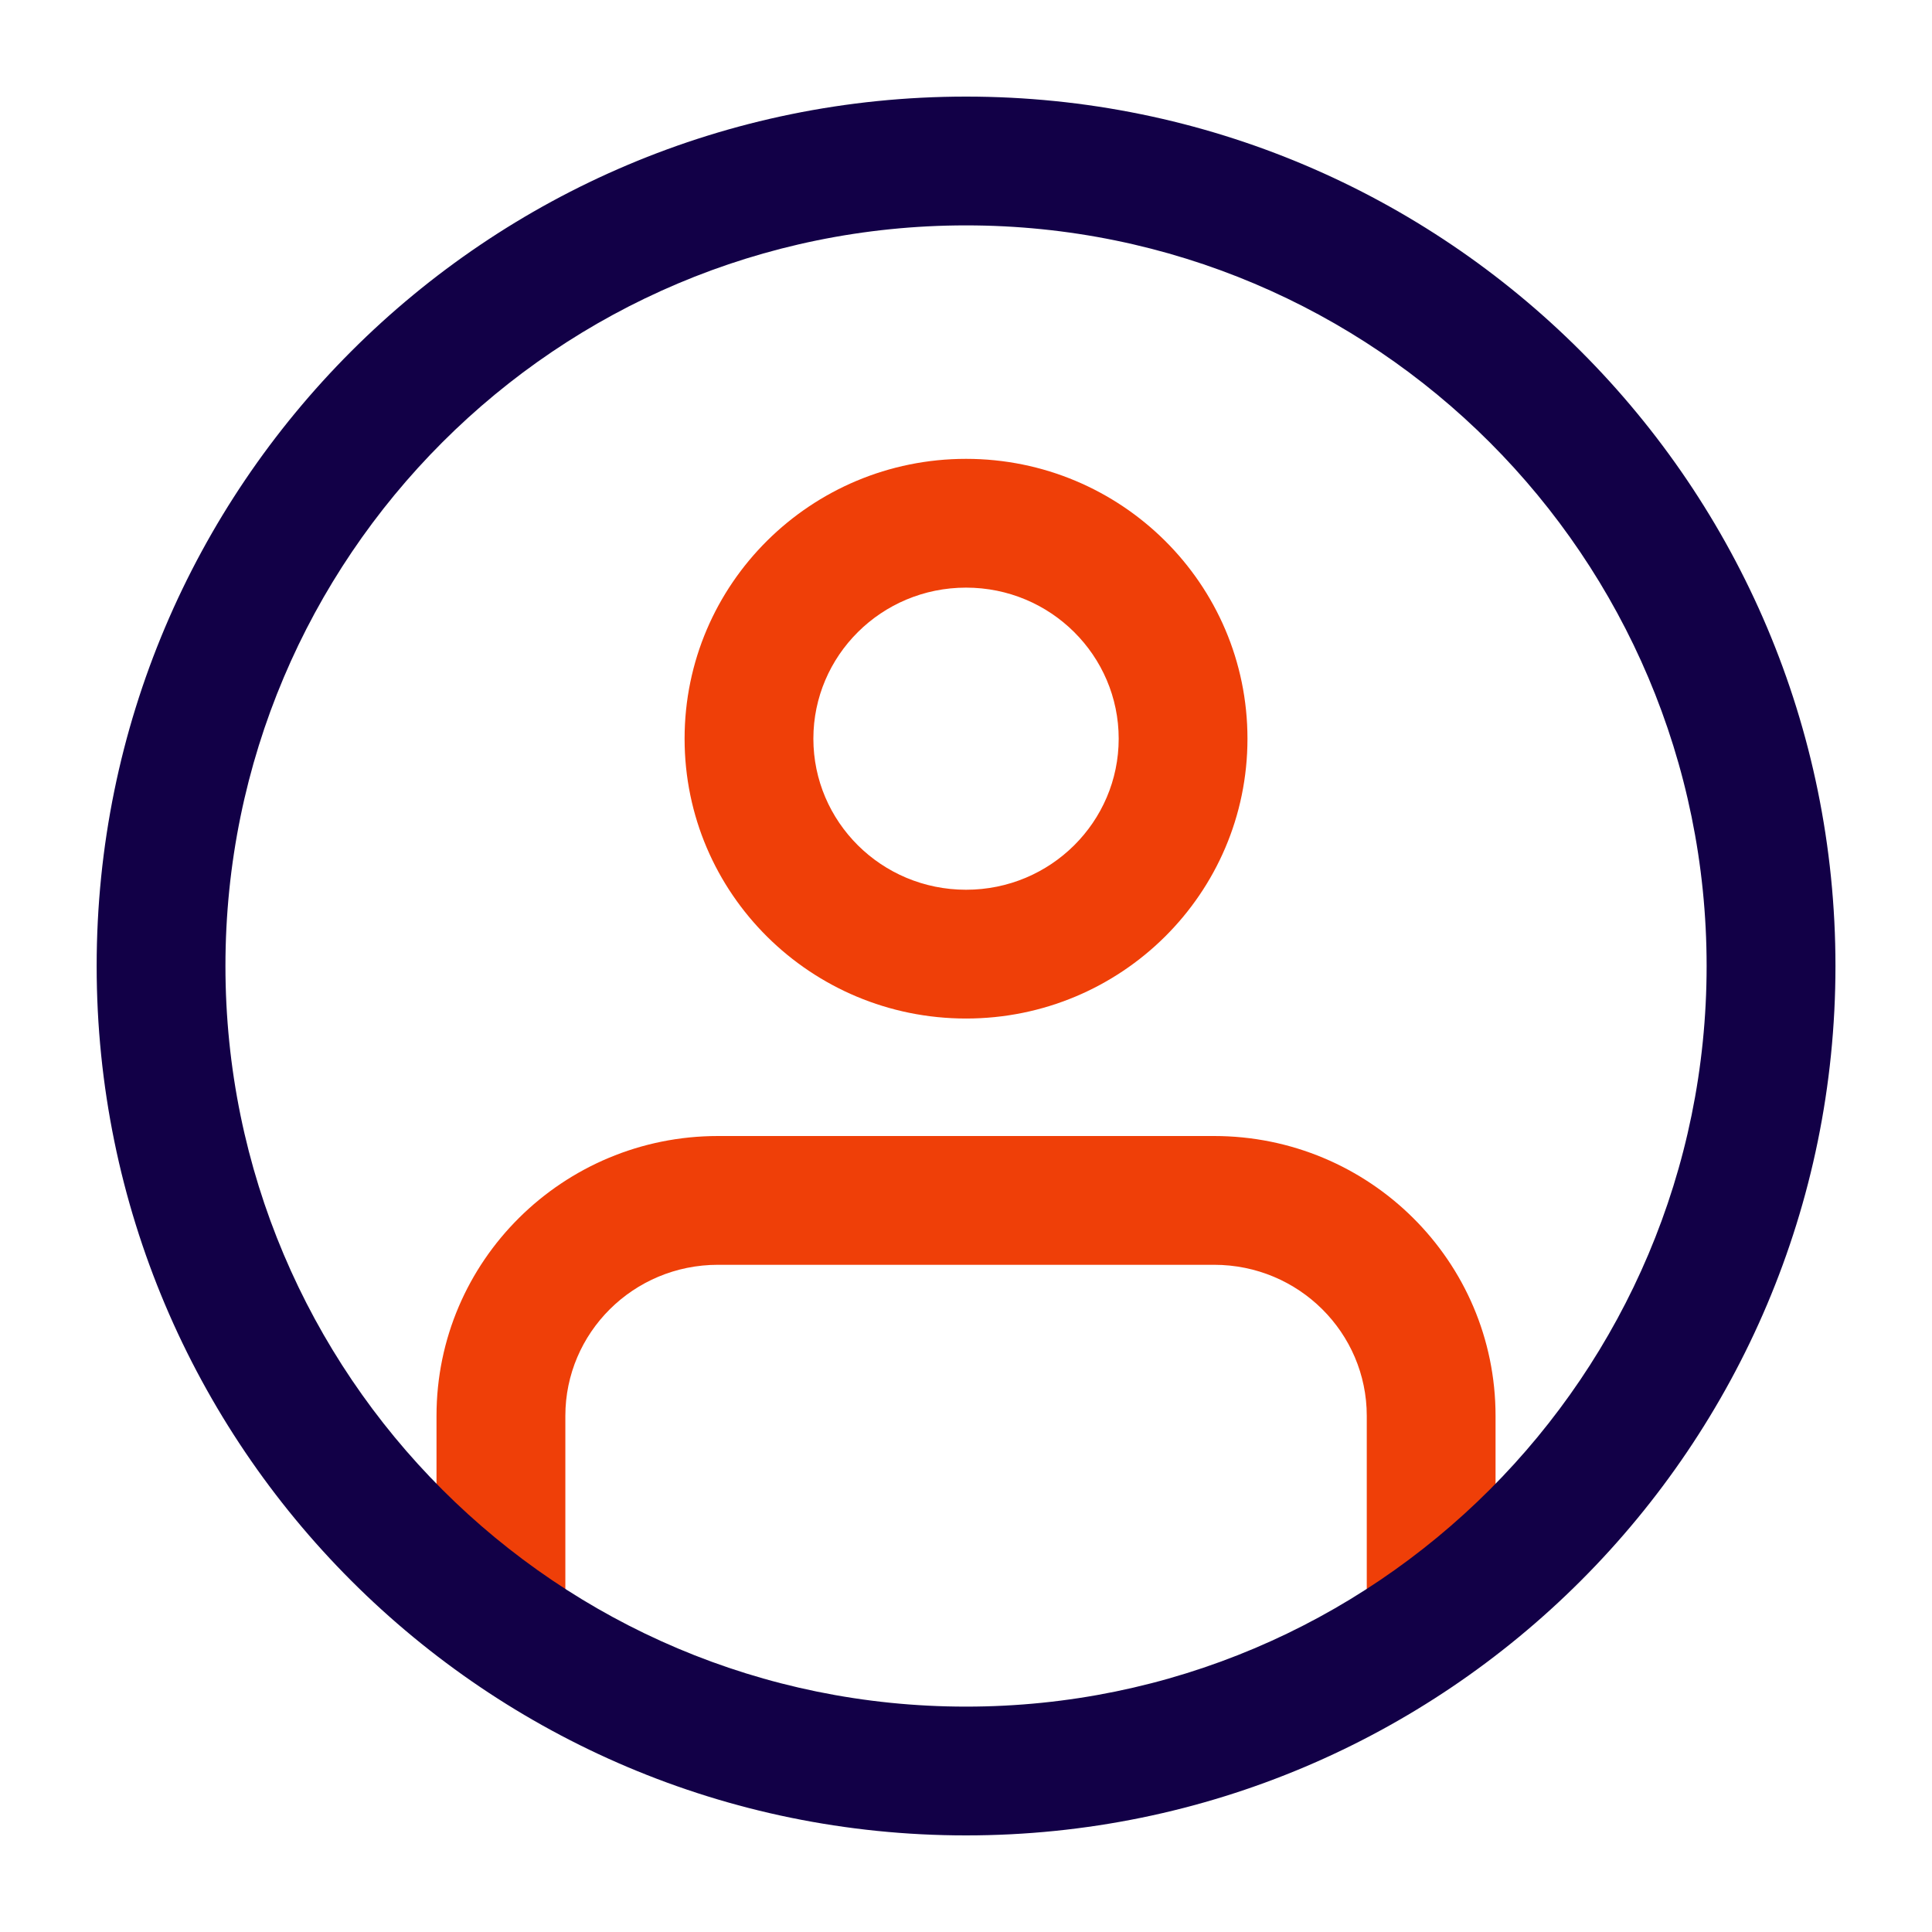
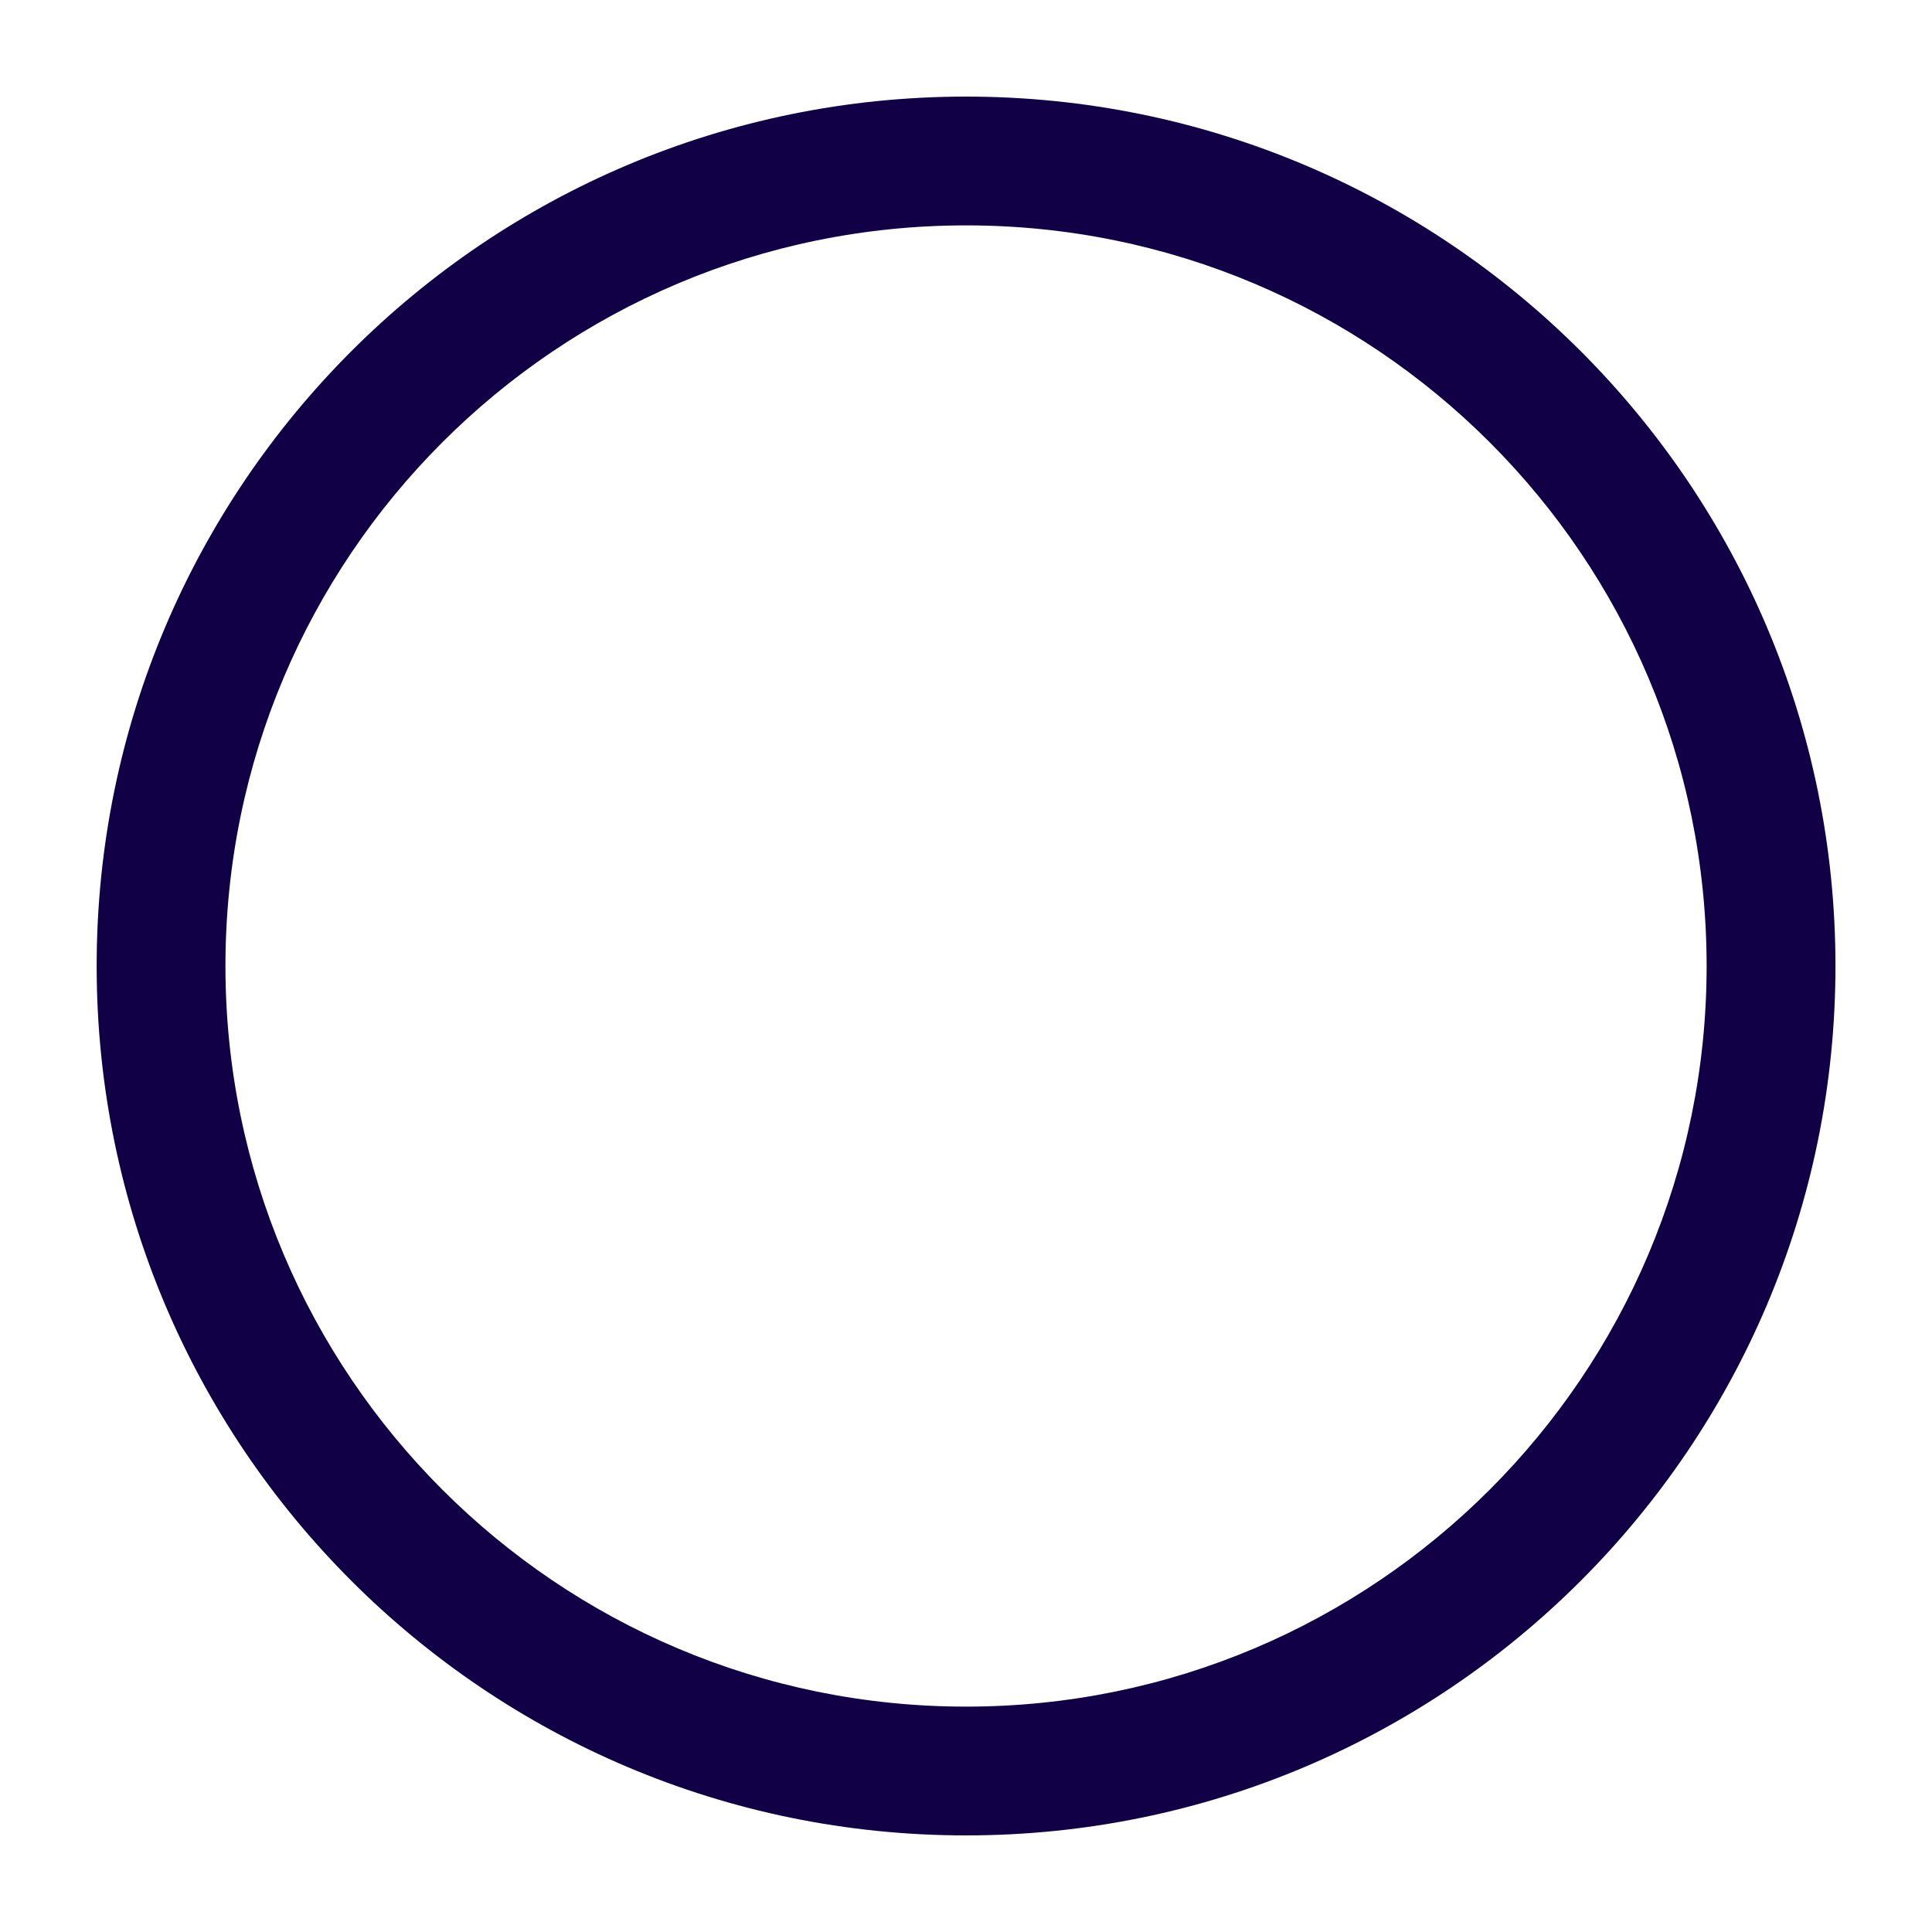
<svg xmlns="http://www.w3.org/2000/svg" width="32" height="32" viewBox="0 0 32 32" fill="none">
-   <path fill-rule="evenodd" clip-rule="evenodd" d="M11.339 12.235C11.339 9.668 13.434 7.6 16.001 7.6C18.568 7.6 20.662 9.668 20.662 12.235C20.662 14.803 18.568 16.87 16.001 16.87C13.434 16.87 11.339 14.803 11.339 12.235ZM16.001 9.733C14.597 9.733 13.472 10.861 13.472 12.235C13.472 13.61 14.597 14.737 16.001 14.737C17.404 14.737 18.529 13.61 18.529 12.235C18.529 10.861 17.404 9.733 16.001 9.733ZM7.23 23.451C7.23 20.883 9.325 18.816 11.892 18.816H20.109C22.677 18.816 24.771 20.883 24.771 23.451V27.333H22.638V23.451C22.638 22.076 21.513 20.949 20.109 20.949H11.892C10.488 20.949 9.364 22.076 9.364 23.451V27.333H7.23V23.451Z" fill="#EF3F08" />
  <path fill-rule="evenodd" clip-rule="evenodd" d="M16.001 3.733C9.226 3.733 3.734 9.225 3.734 16C3.734 22.774 9.226 28.267 16.001 28.267C22.775 28.267 28.267 22.774 28.267 16C28.267 9.225 22.775 3.733 16.001 3.733ZM1.601 16C1.601 8.047 8.048 1.6 16.001 1.6C23.953 1.6 30.401 8.047 30.401 16C30.401 23.953 23.953 30.4 16.001 30.4C8.048 30.4 1.601 23.953 1.601 16Z" fill="#120047" />
</svg>